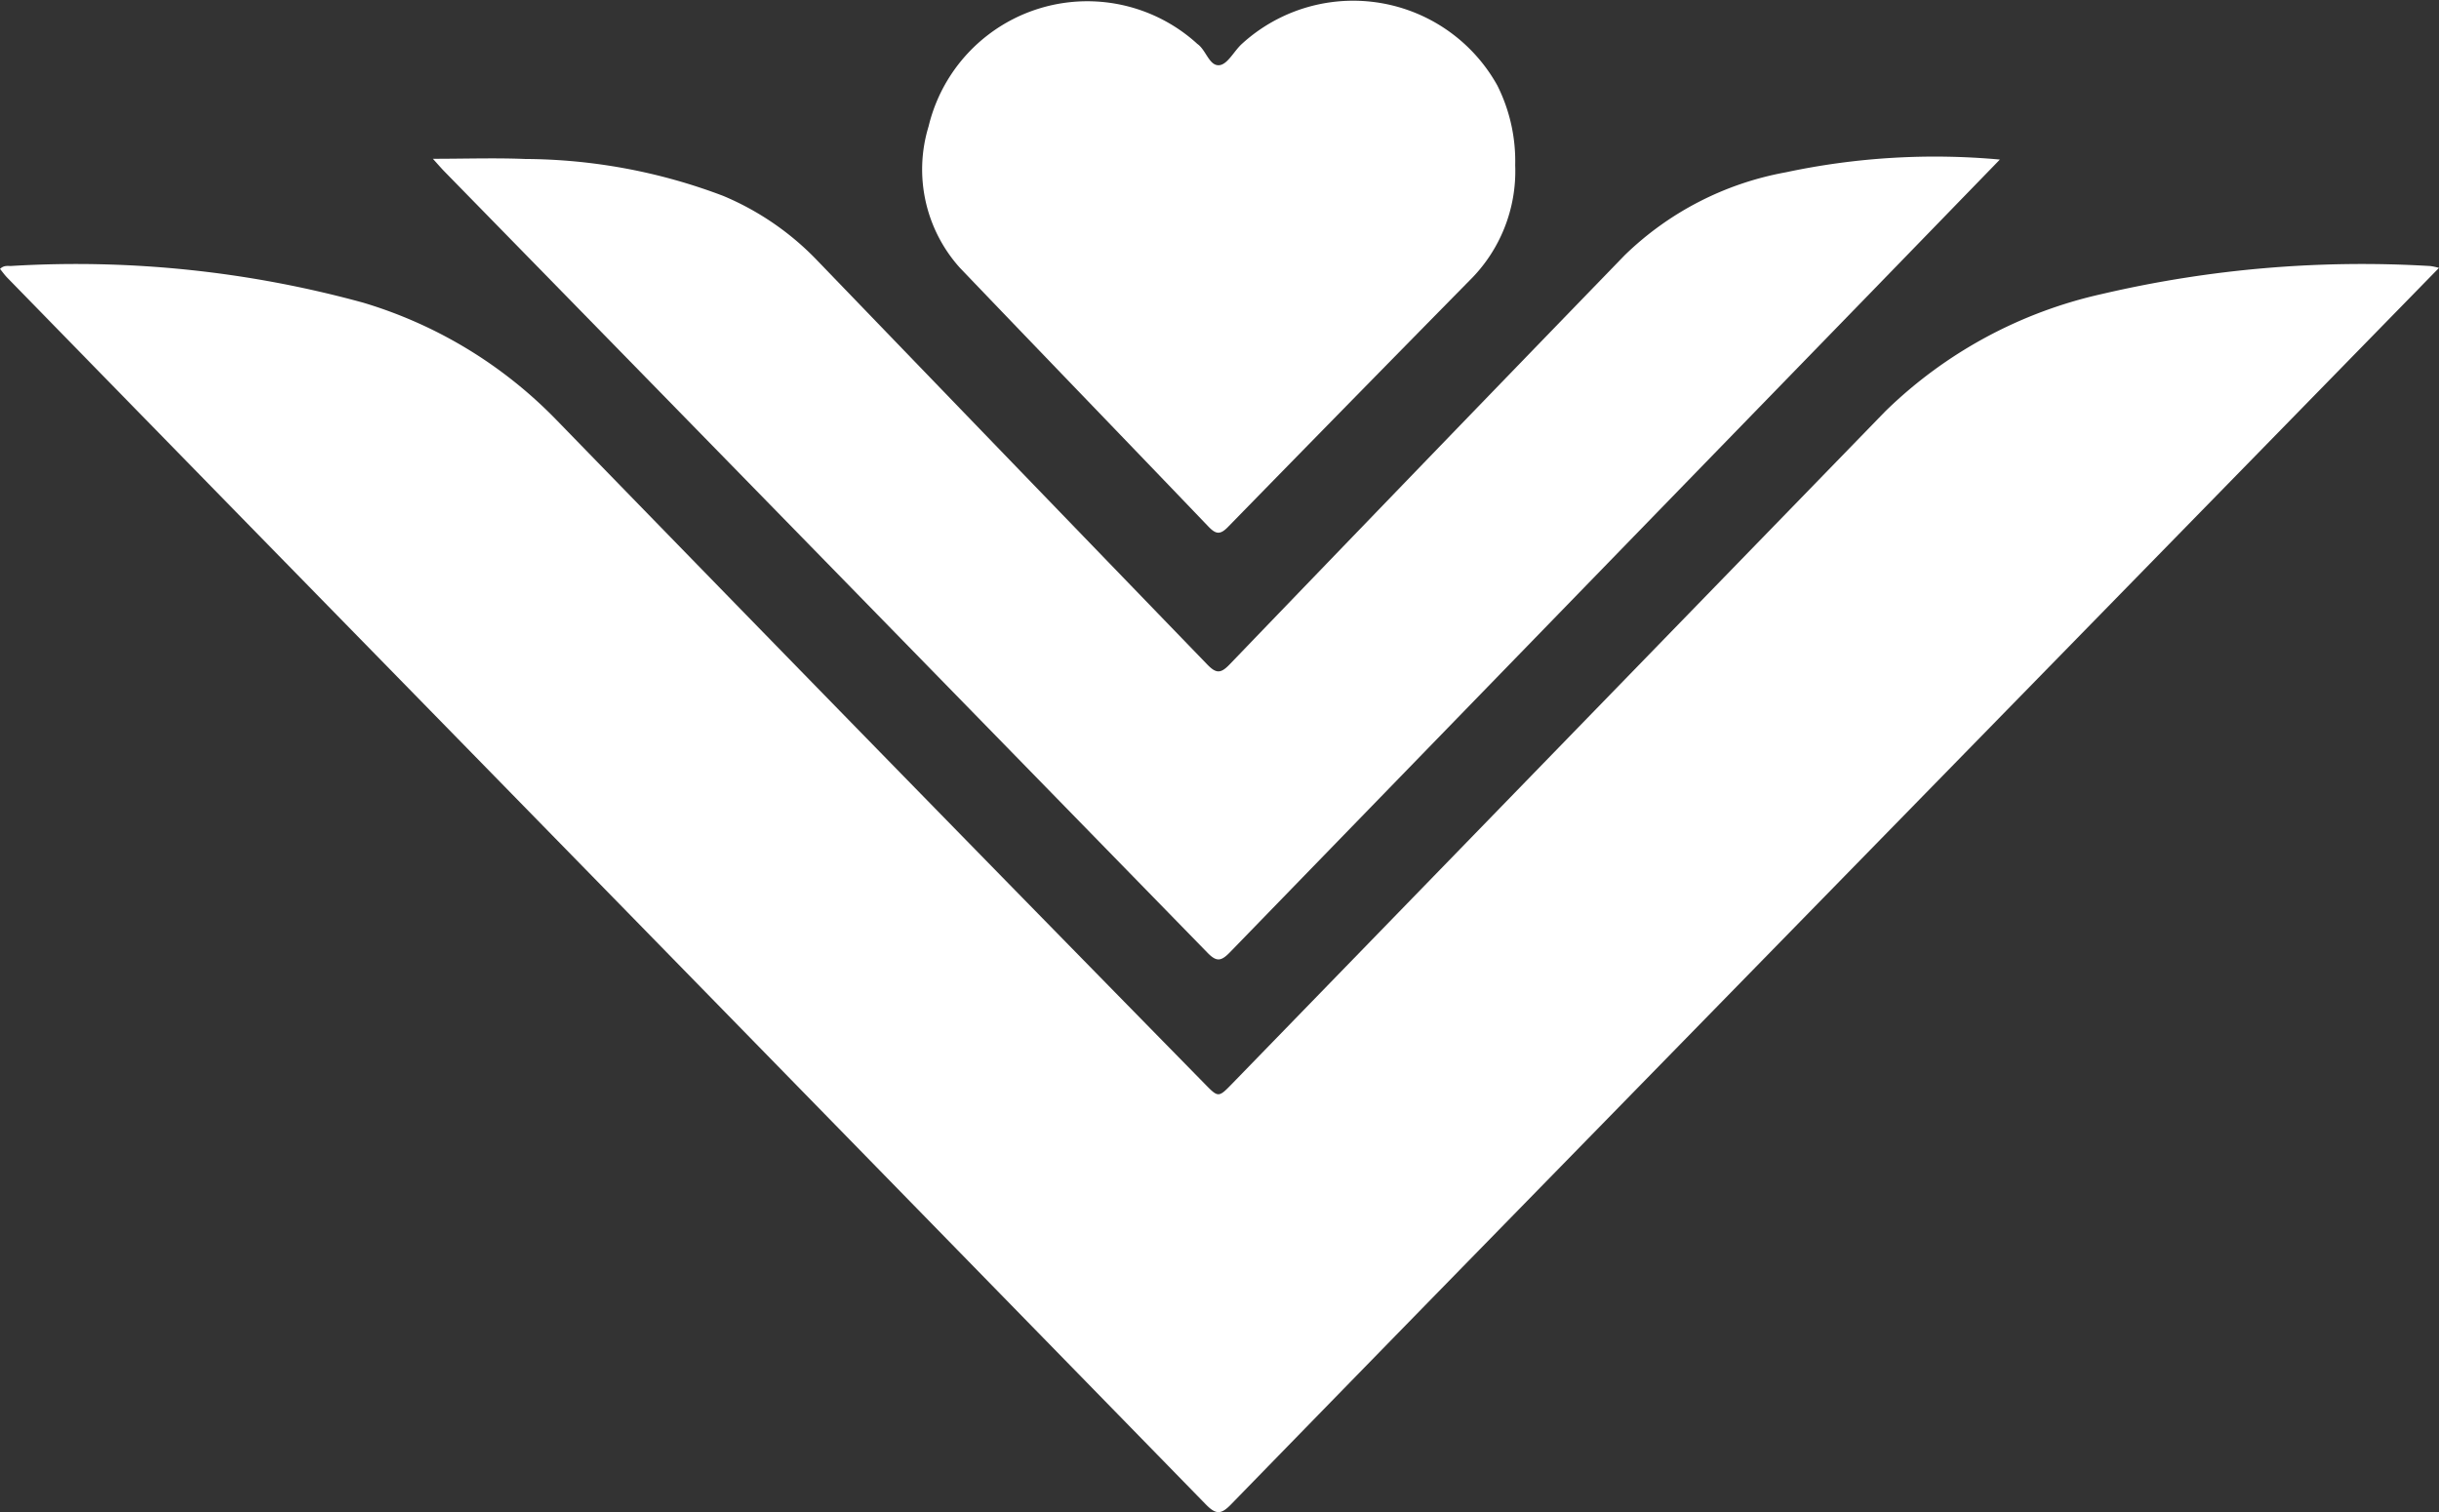
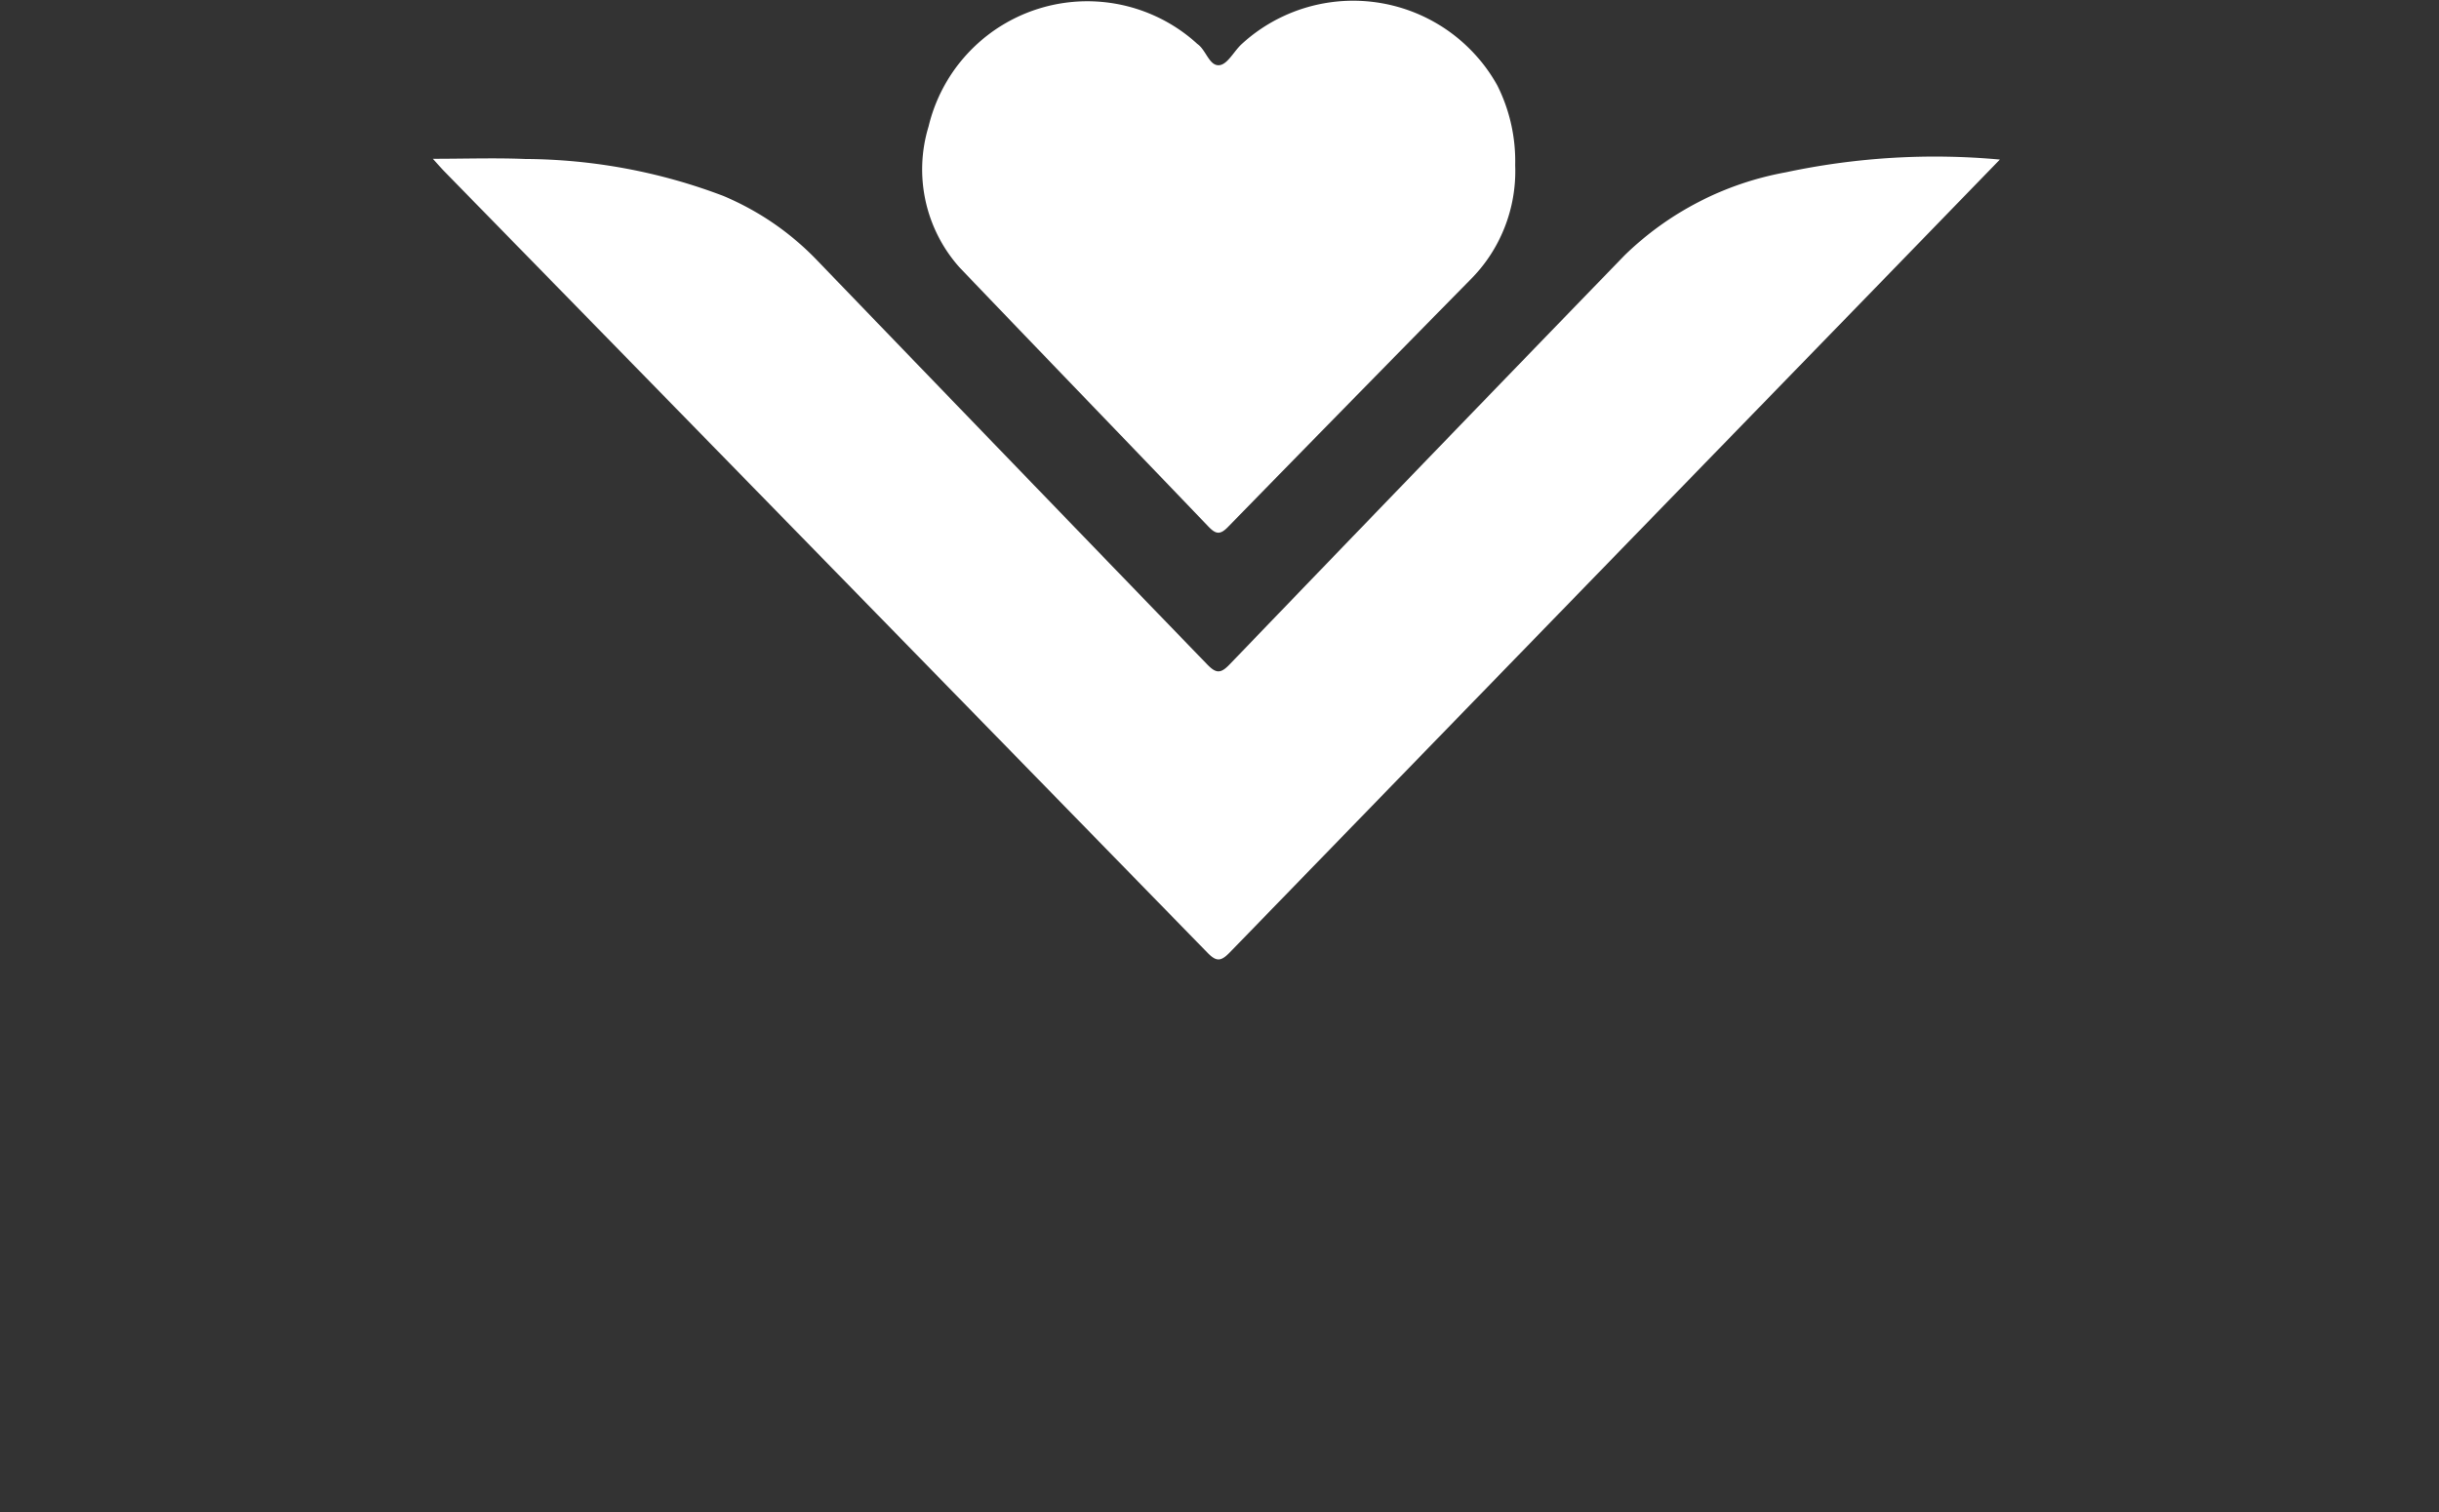
<svg xmlns="http://www.w3.org/2000/svg" width="63.351" height="39.28" viewBox="0 0 63.351 39.28">
  <rect x="0" y="0" width="63.351" height="39.28" fill="#333333" stroke="none" />
  <g id="Group_369" data-name="Group 369" transform="translate(-823.178 -1057.417)">
-     <path id="Path_3375" data-name="Path 3375" d="M886.529,1142.237l-3.765,3.854-20.643,21.124q-3.488,3.569-6.969,7.144c-.259.267-.392.266-.653,0q-12.311-12.616-24.637-25.216-3.247-3.322-6.491-6.647c-.071-.072-.13-.156-.192-.232.1-.1.2-.074.288-.077a28.148,28.148,0,0,1,9.142.953,11.629,11.629,0,0,1,5.028,3.053q8.4,8.643,16.836,17.243c.352.36.354.359.72-.018l16.959-17.46a11.685,11.685,0,0,1,5.624-3.043,29.691,29.691,0,0,1,8.53-.726A1.648,1.648,0,0,1,886.529,1142.237Z" transform="translate(0 -77.861)" fill="#fff" />
    <path id="Path_3376" data-name="Path 3376" d="M1002.351,1107.7c-1.117,1.15-2.178,2.245-3.241,3.339q-8.382,8.625-16.759,17.255c-.232.239-.352.25-.592,0q-9.9-10.15-19.809-20.284c-.083-.085-.16-.175-.3-.33.85,0,1.627-.027,2.4.005a14.668,14.668,0,0,1,5.144.96,7.266,7.266,0,0,1,2.449,1.687q5.052,5.242,10.113,10.477c.234.244.354.253.594,0q5.117-5.32,10.254-10.622a8.067,8.067,0,0,1,4.187-2.156A18.55,18.55,0,0,1,1002.351,1107.7Z" transform="translate(-127.228 -46.138)" fill="#fff" />
    <path id="Path_3377" data-name="Path 3377" d="M1133.973,1061.708a3.99,3.99,0,0,1-1.19,3q-3.142,3.194-6.272,6.4c-.209.215-.322.18-.51-.016-2.149-2.245-4.31-4.479-6.458-6.725a3.822,3.822,0,0,1-.807-3.666,4.24,4.24,0,0,1,6.953-2.169.3.3,0,0,0,.03.027c.228.16.309.584.575.551.21-.026.374-.361.571-.545a4.286,4.286,0,0,1,6.643,1.07A4.386,4.386,0,0,1,1133.973,1061.708Z" transform="translate(-271.439)" fill="#fff" />
  </g>
</svg>